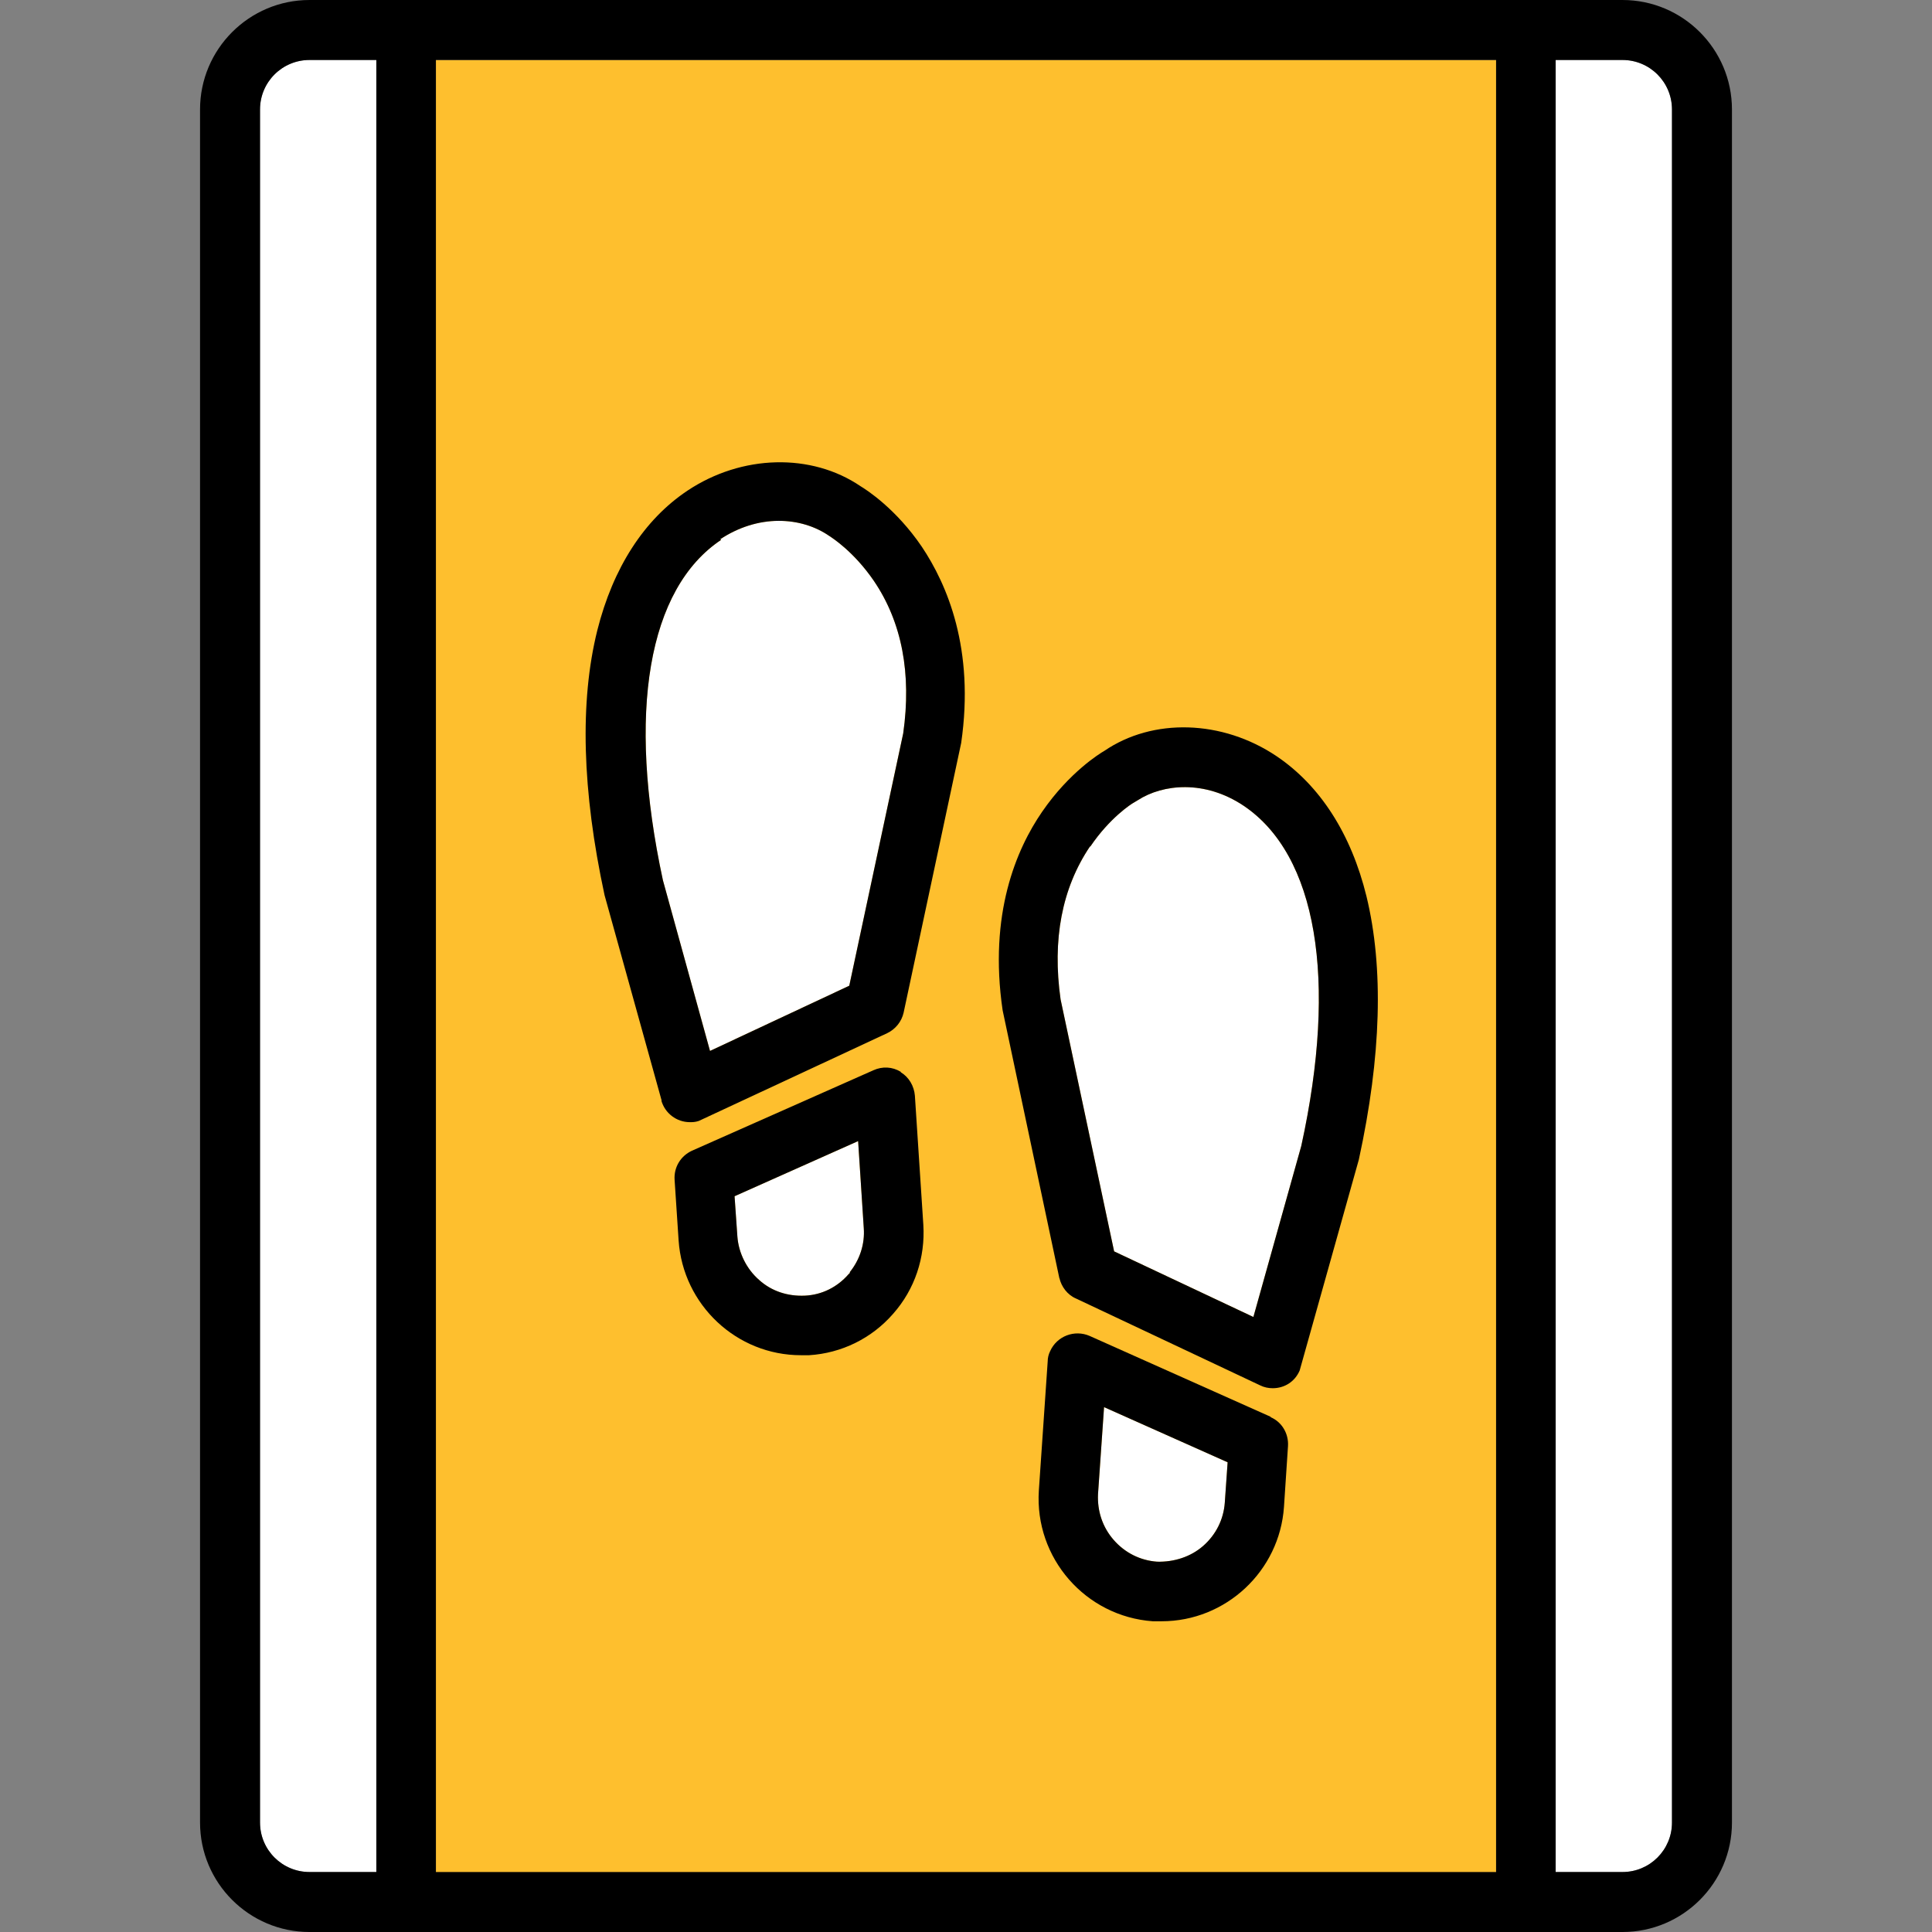
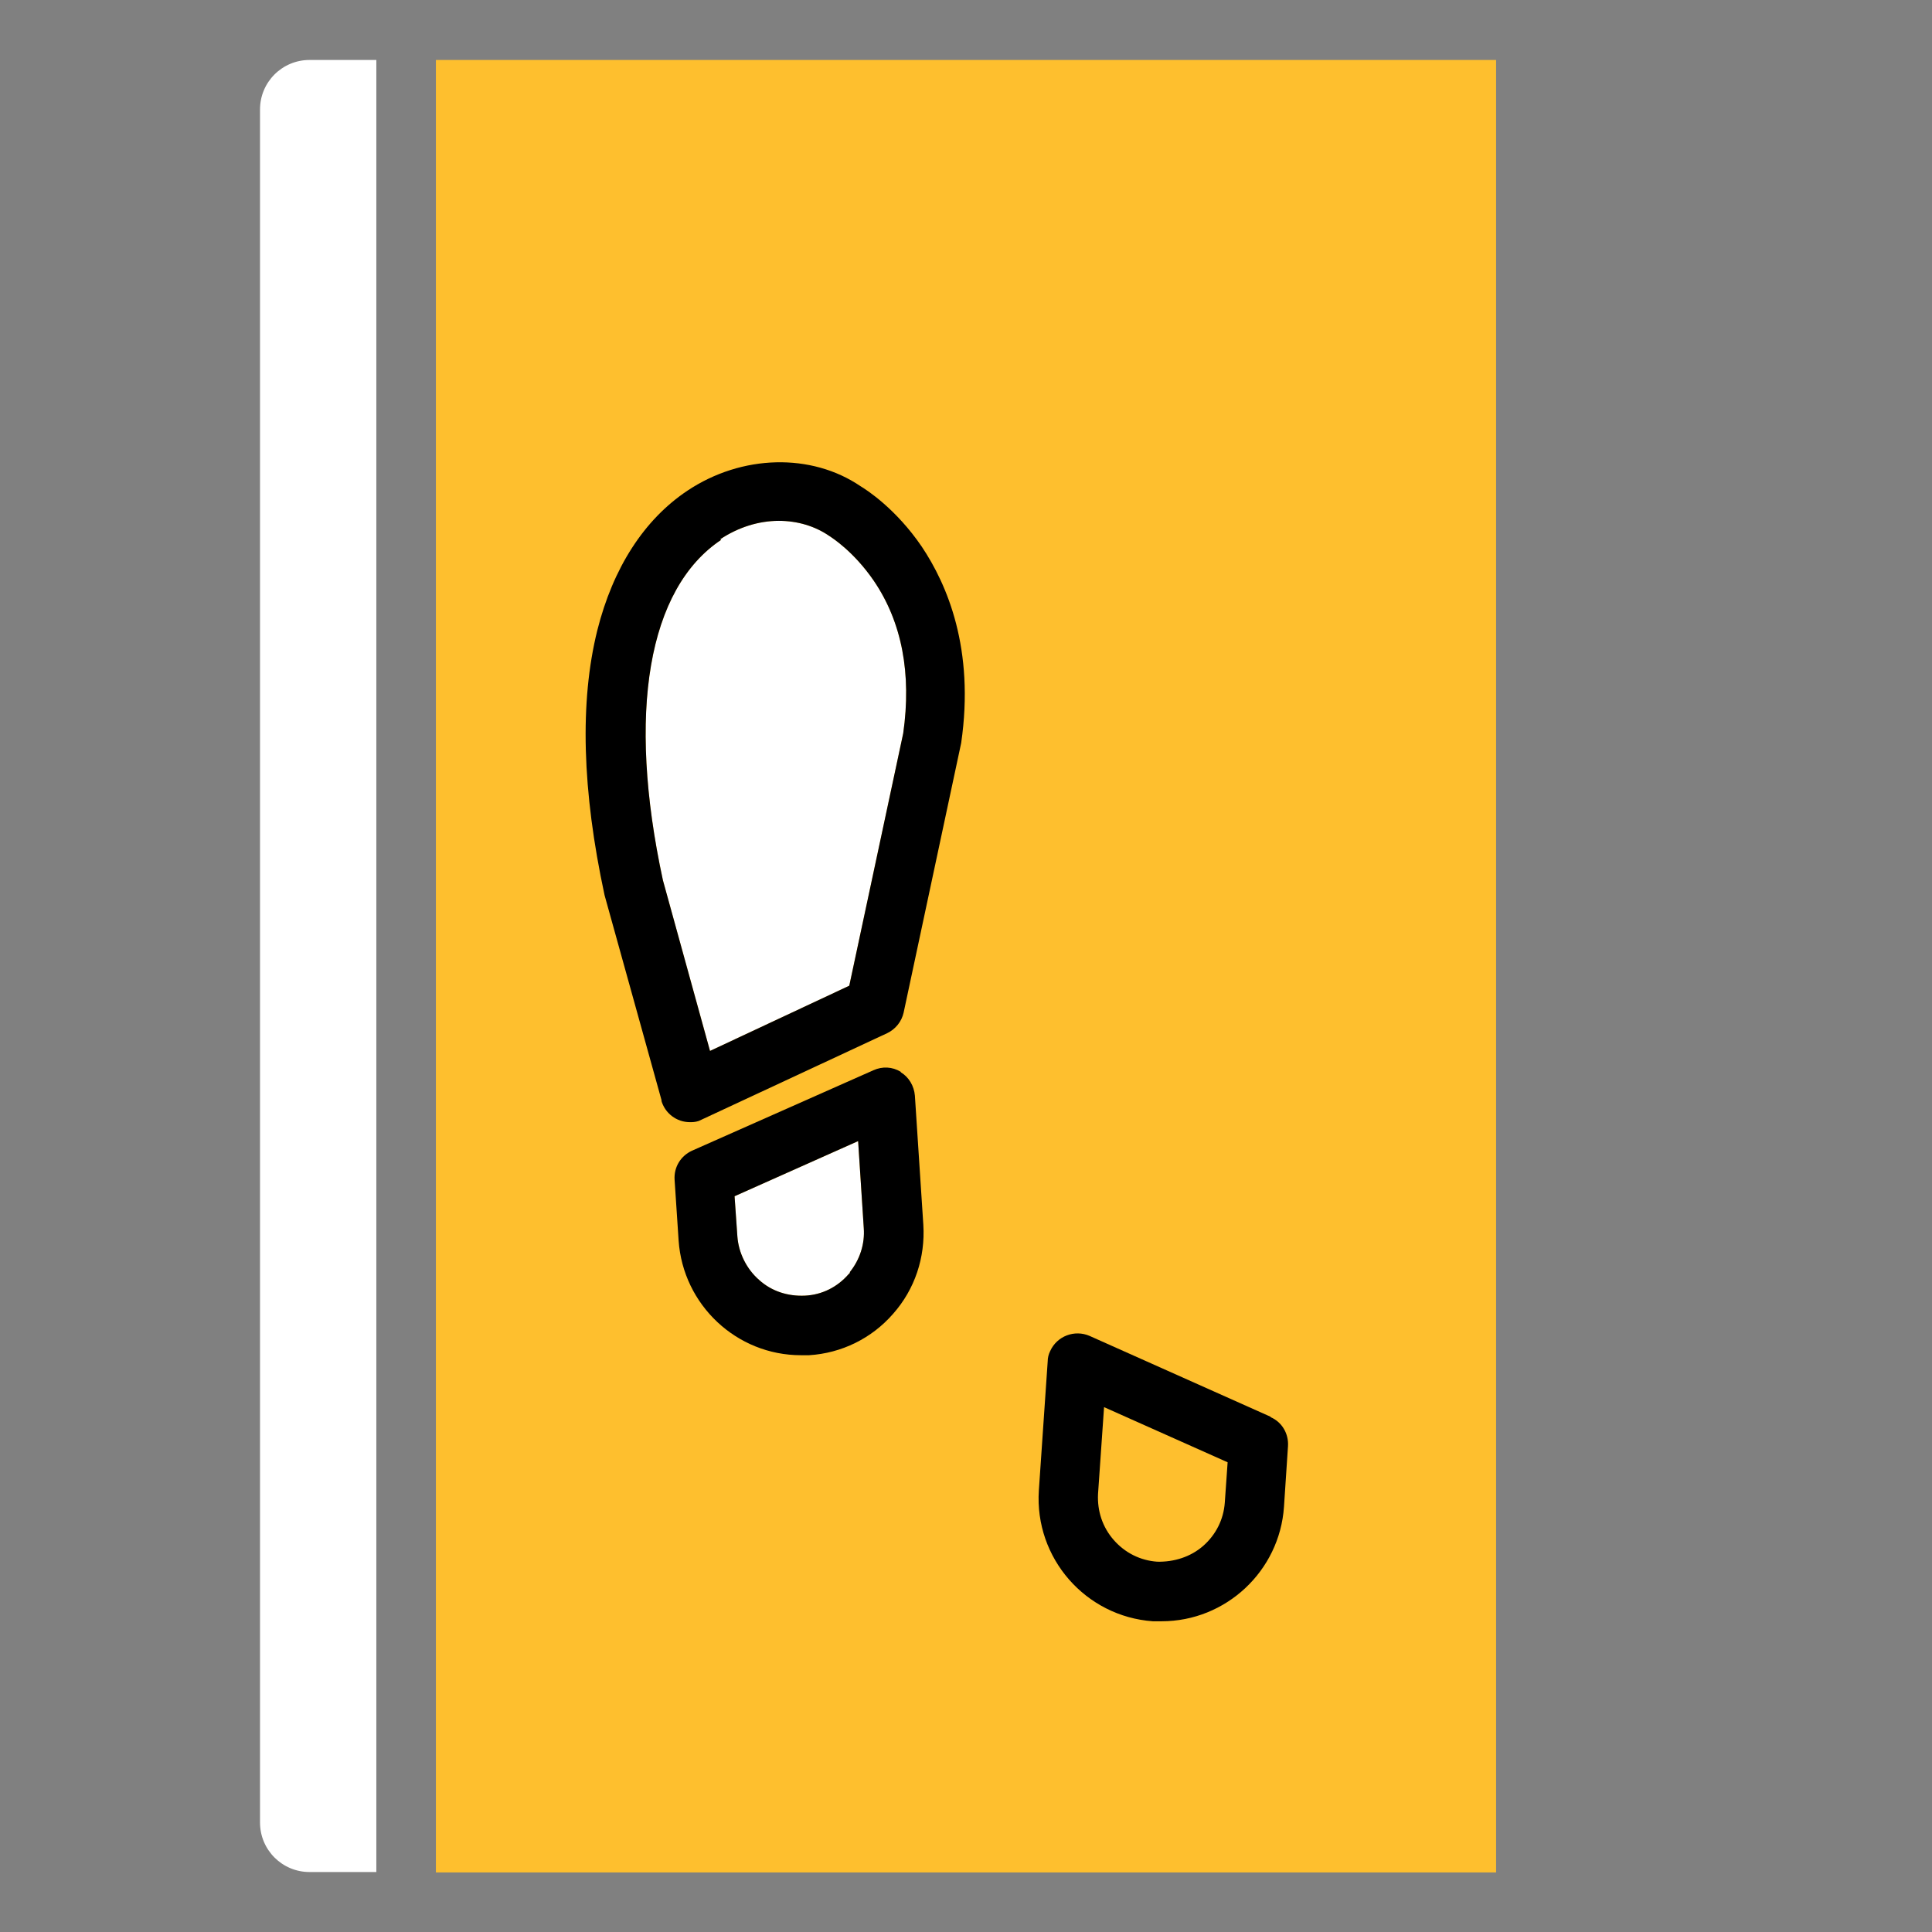
<svg xmlns="http://www.w3.org/2000/svg" id="Layer_1" width="48" height="48" viewBox="0 0 48 48">
  <rect x="0" y="0" width="48" height="48" fill="#808080" stroke="none" />
  <path d="M9.35,46.51h-1.66c-.68,0-1.23-.55-1.23-1.23V2.72c0-.68.55-1.23,1.23-1.23h1.66v45.03Z" fill="#fff" stroke-width="0" />
  <rect x="10.83" y="1.49" width="26.34" height="45.03" fill="#febf2e" stroke-width="0" />
-   <path d="M41.54,45.28c0,.68-.55,1.23-1.23,1.23h-1.66V1.49h1.66c.68,0,1.23.55,1.23,1.23v42.56Z" fill="#fff" stroke-width="0" />
-   <path d="M30.43,37.33c-.03.42-.22.8-.54,1.08-.31.27-.72.4-1.14.39-.42-.03-.8-.22-1.08-.54-.28-.32-.41-.72-.39-1.14l.15-2.16,3.07,1.37-.07,1Z" fill="#fff" stroke-width="0" />
-   <path d="M27.09,21.03c.48-.71,1.02-1.06,1.08-1.09l.1-.06h0c.62-.4,1.66-.51,2.63.14,1.81,1.22,2.34,4.3,1.43,8.45l-1.19,4.25-3.46-1.63-1.33-6.26c-.21-1.48.03-2.76.73-3.8Z" fill="#fff" stroke-width="0" />
  <path d="M21.12,31.62l-.04.04c-.28.32-.66.51-1.08.53-.43.02-.83-.11-1.14-.39-.31-.27-.51-.67-.54-1.08l-.07-1,3.07-1.37.14,2.16c.03.4-.1.79-.35,1.1Z" fill="#fff" stroke-width="0" />
  <path d="M17.89,13.4c.45-.3.96-.46,1.46-.46.46,0,.9.13,1.26.38.06.04.6.38,1.1,1.11.7,1.03.94,2.31.73,3.79l-1.34,6.27-3.46,1.62-1.17-4.24c-.9-4.17-.37-7.25,1.45-8.46Z" fill="#fff" stroke-width="0" />
-   <path d="M40.31,0H7.69C6.19,0,4.97,1.22,4.97,2.72v42.56c0,1.5,1.22,2.72,2.72,2.72h32.62c1.5,0,2.72-1.22,2.72-2.72V2.72C43.03,1.22,41.81,0,40.31,0ZM9.35,46.51h-1.66c-.68,0-1.23-.55-1.23-1.23V2.72c0-.68.55-1.23,1.23-1.23h1.66v45.03ZM37.17,46.51H10.83V1.49h26.34v45.03ZM41.54,45.28c0,.68-.55,1.23-1.23,1.23h-1.66V1.49h1.66c.68,0,1.23.55,1.23,1.23v42.56Z" stroke-width="0" />
  <path d="M31.57,35.2l-4.5-2.01c-.37-.16-.81,0-.98.38-.04.08-.06.17-.06.25l-.22,3.21c-.11,1.68,1.16,3.13,2.83,3.25.07,0,.14,0,.22,0,1.6,0,2.93-1.25,3.04-2.84l.1-1.51c.02-.31-.15-.6-.43-.72ZM30.43,37.33c-.03.42-.22.8-.54,1.08-.31.27-.72.4-1.14.39-.42-.03-.8-.22-1.08-.54-.28-.32-.41-.72-.39-1.14l.15-2.16,3.07,1.37-.07,1Z" stroke-width="0" />
-   <path d="M26.32,31.75c.05.22.2.42.41.51l4.58,2.16c.1.05.21.07.31.07.29,0,.55-.16.67-.44l1.47-5.24c.56-2.57.62-4.77.19-6.54-.38-1.55-1.15-2.75-2.23-3.48-1.35-.91-3.08-.96-4.29-.13-.09.05-.86.52-1.54,1.51-.64.93-1.33,2.54-.98,4.93l1.41,6.66ZM27.09,21.03c.48-.71,1.02-1.06,1.08-1.09l.1-.06h0c.62-.4,1.66-.51,2.63.14,1.81,1.22,2.34,4.3,1.43,8.45l-1.19,4.25-3.46-1.63-1.33-6.26c-.21-1.48.03-2.76.73-3.8Z" stroke-width="0" />
  <path d="M22.38,26.63c-.21-.13-.46-.14-.68-.04l-4.51,2c-.28.13-.45.41-.43.72l.1,1.51c.11,1.6,1.44,2.85,3.04,2.85.07,0,.14,0,.2,0,.81-.05,1.56-.42,2.09-1.03.54-.61.8-1.4.75-2.21l-.21-3.21c-.02-.24-.15-.46-.35-.58ZM21.12,31.62l-.04.04c-.28.32-.66.51-1.08.53-.43.02-.83-.11-1.14-.39-.31-.27-.51-.67-.54-1.08l-.07-1,3.07-1.37.14,2.16c.03.4-.1.79-.35,1.1Z" stroke-width="0" />
  <path d="M16.43,27.34c.09.32.38.54.71.54.06,0,.13,0,.22-.03l4.68-2.18c.21-.1.36-.29.41-.51l1.43-6.7c.34-2.34-.35-3.94-.98-4.88-.64-.94-1.37-1.41-1.52-1.5-1.22-.83-2.95-.79-4.3.11-1.08.72-1.85,1.92-2.24,3.47-.44,1.77-.38,3.98.18,6.58l1.42,5.11ZM17.89,13.4c.45-.3.96-.46,1.46-.46.46,0,.9.13,1.26.38.06.04.6.38,1.1,1.11.7,1.03.94,2.31.73,3.79l-1.34,6.27-3.46,1.62-1.17-4.24c-.9-4.17-.37-7.25,1.45-8.46Z" stroke-width="0" />
</svg>